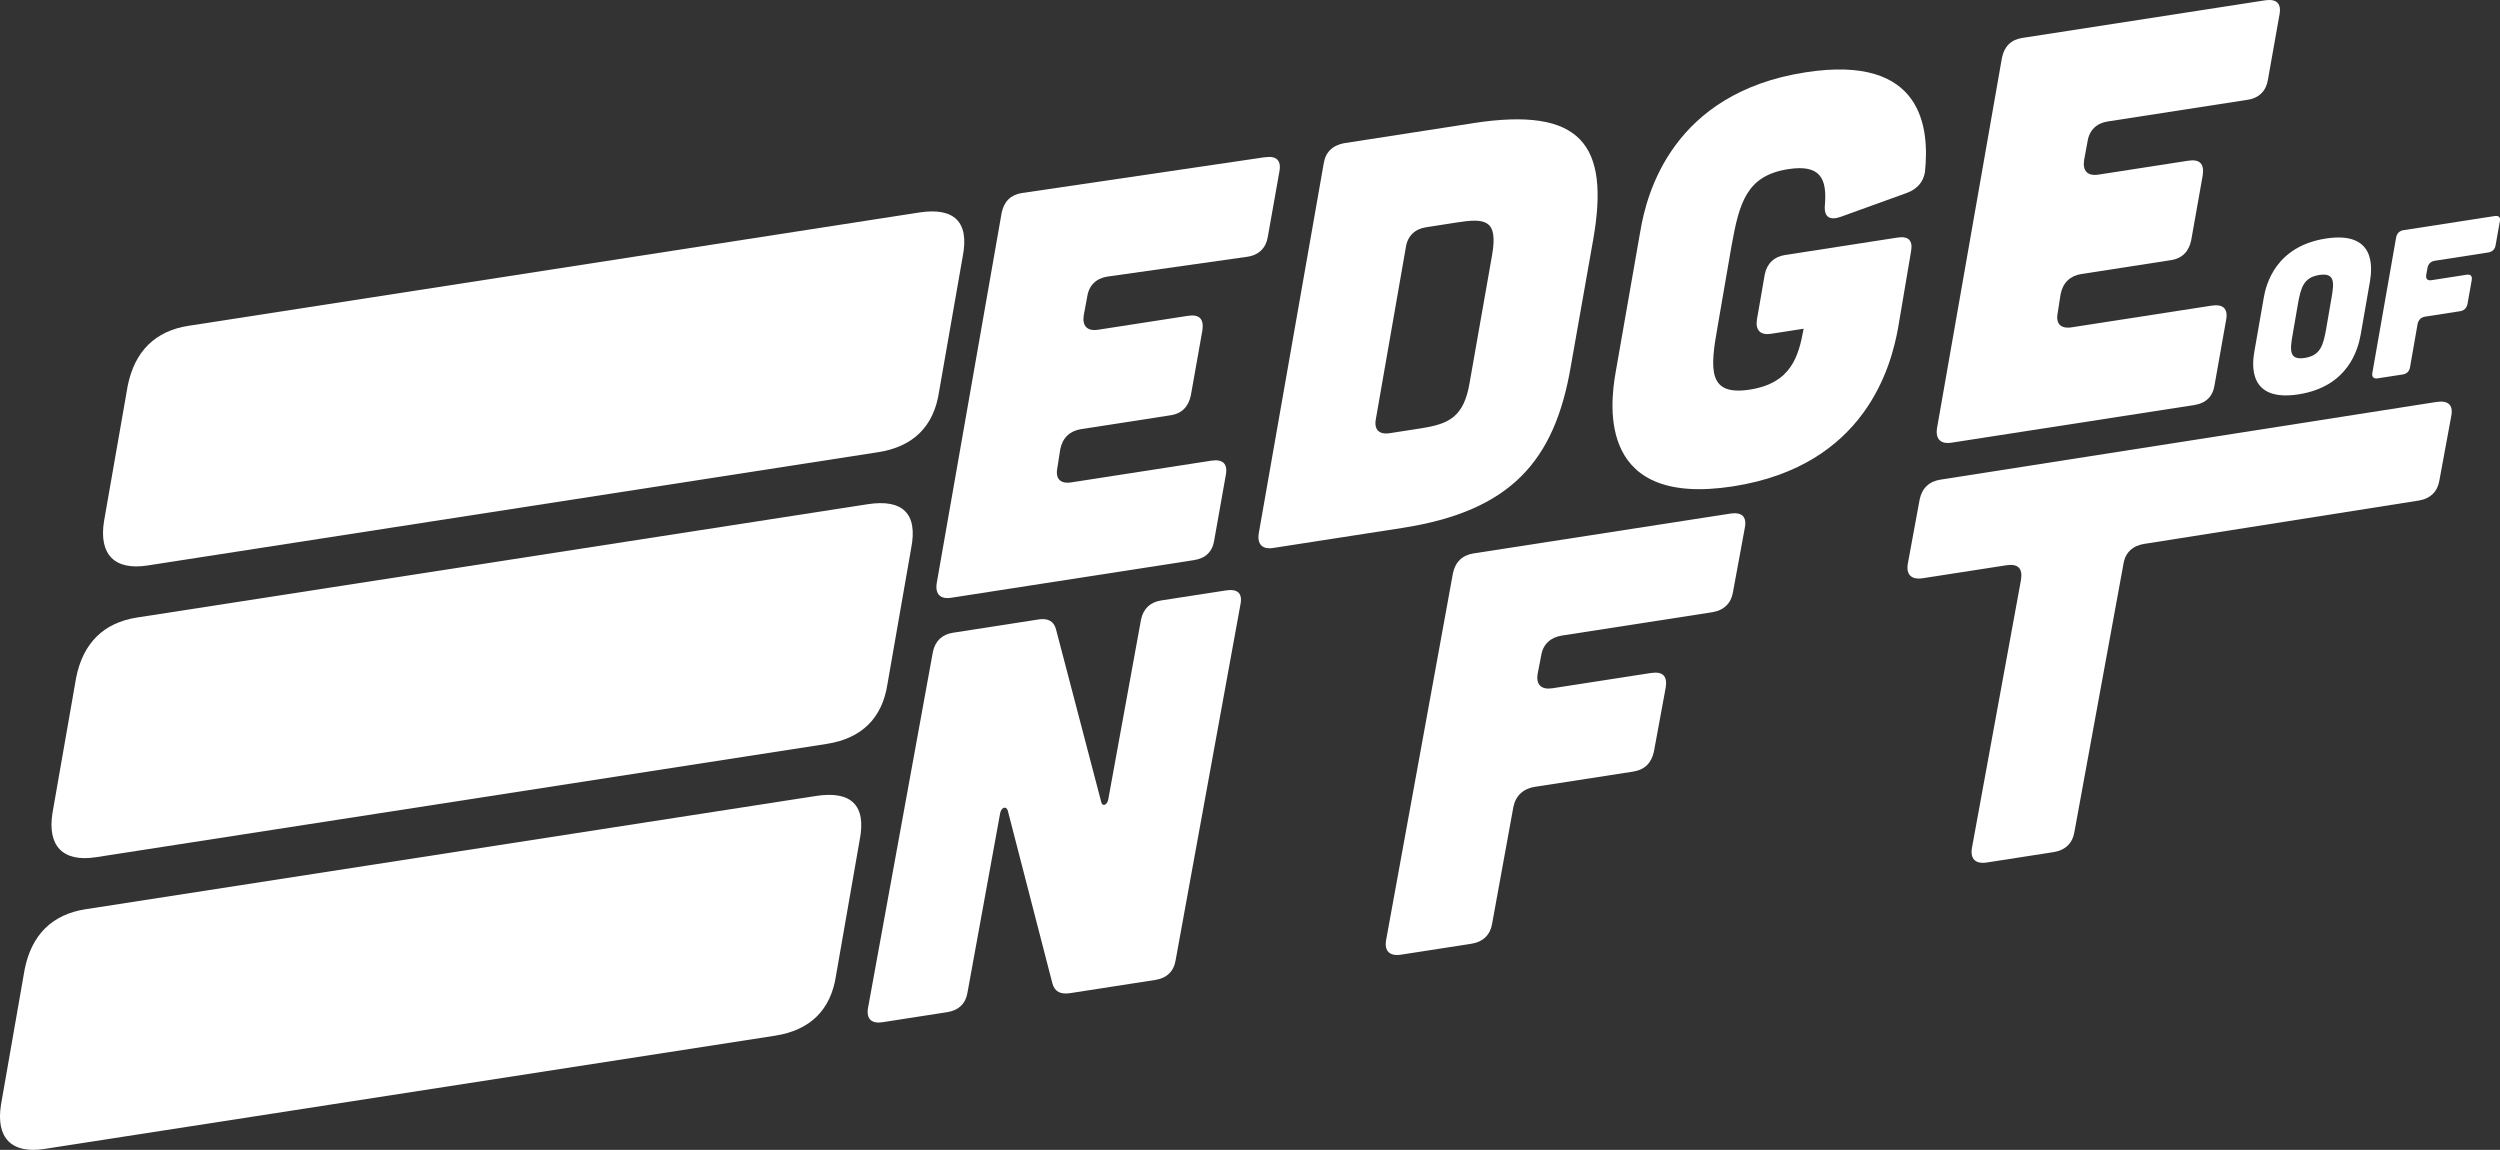
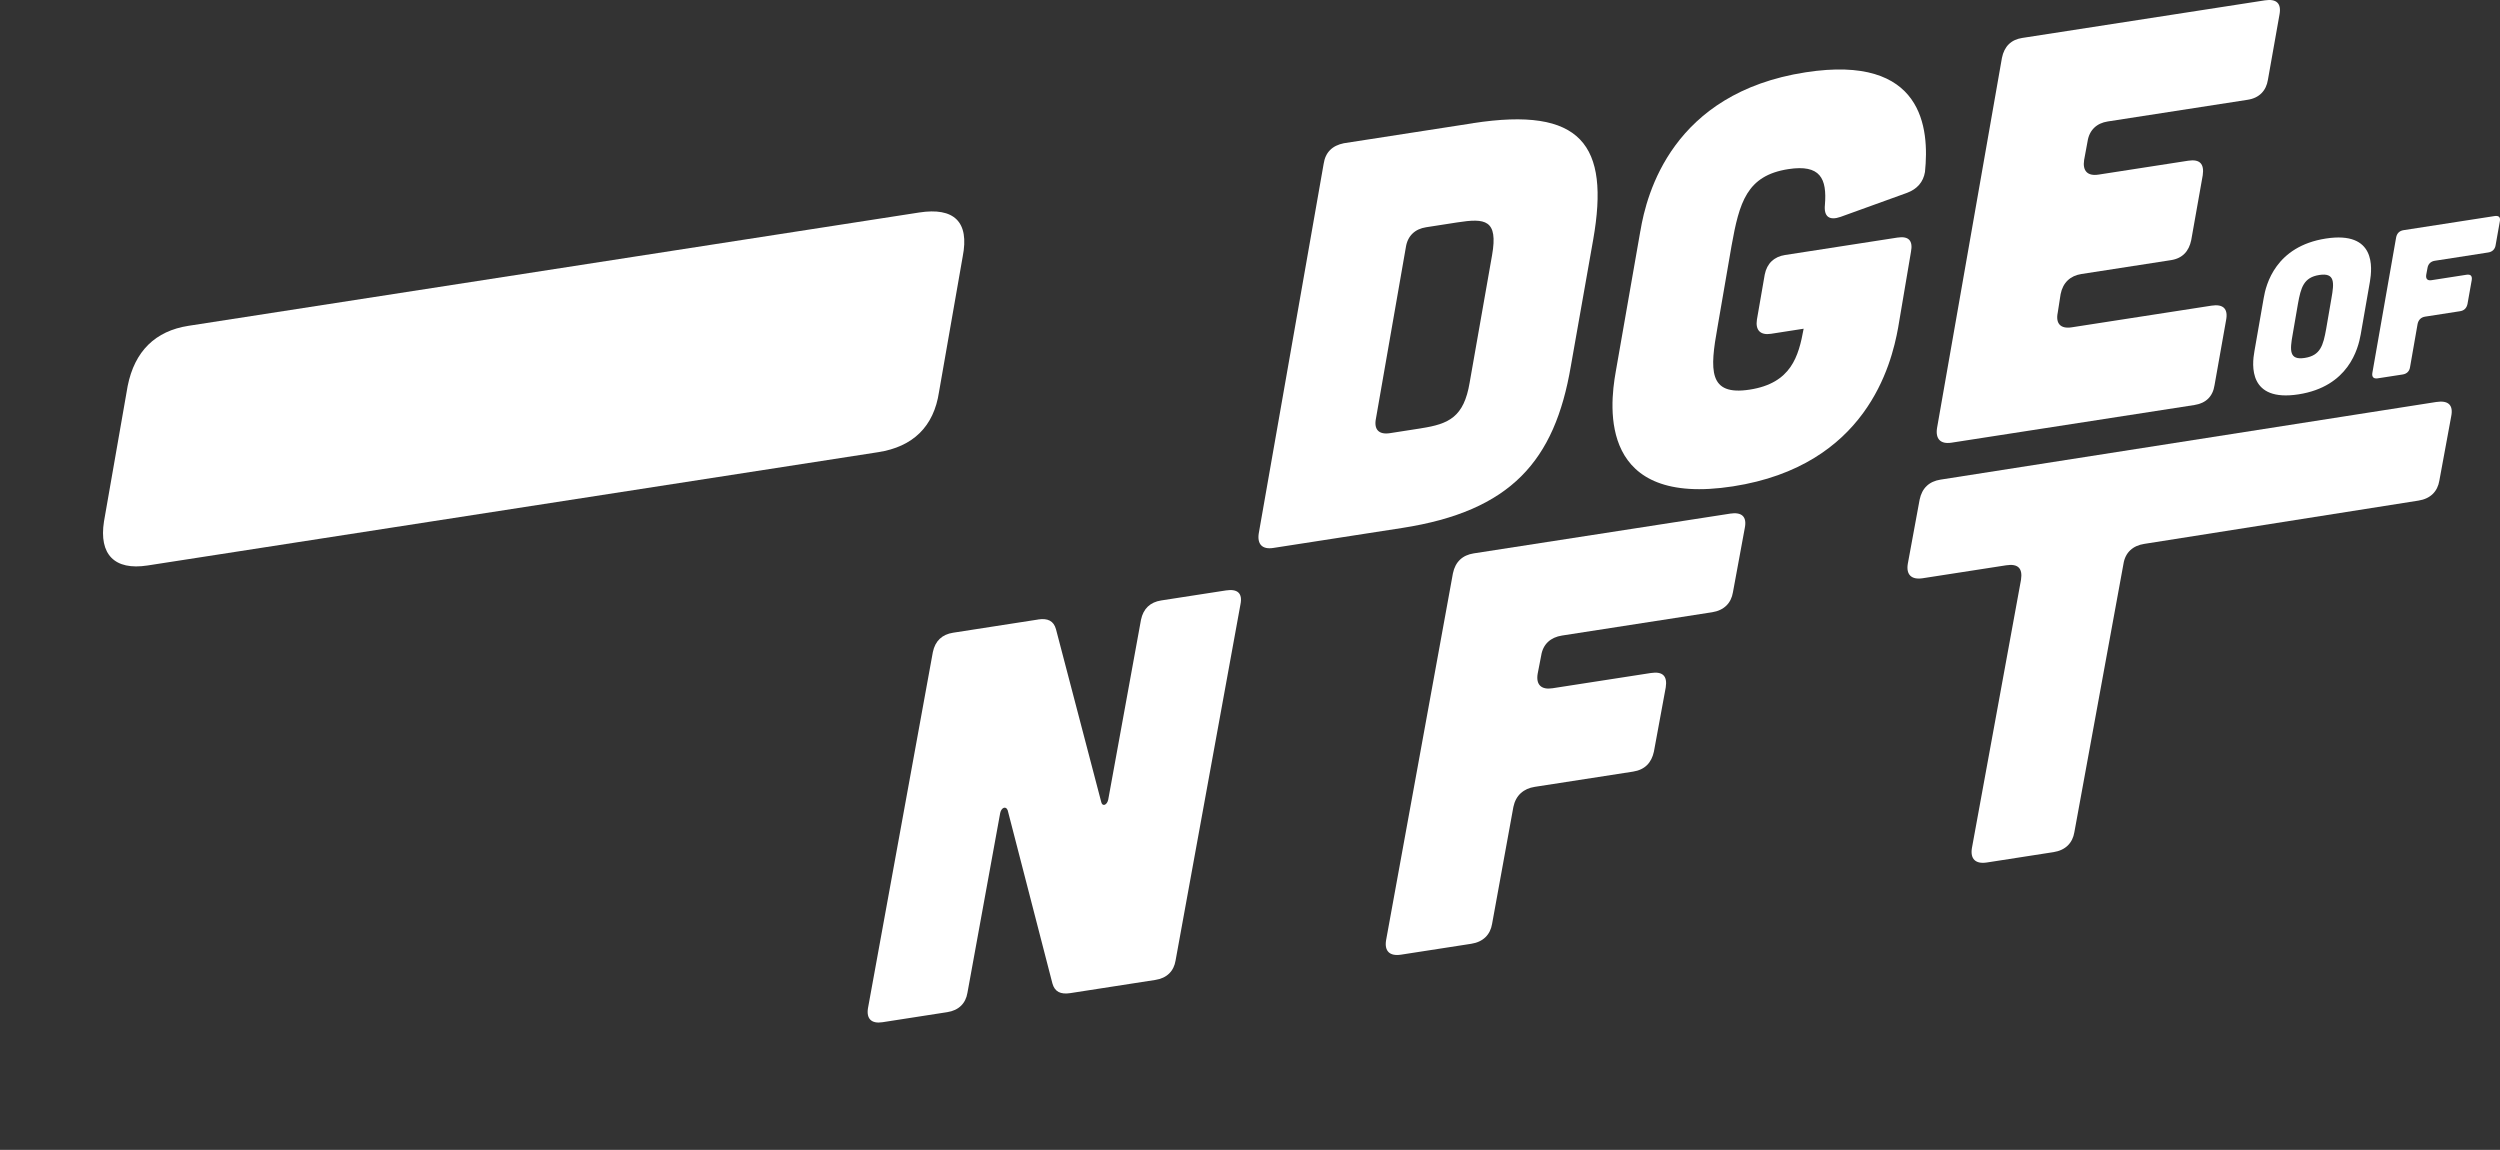
<svg xmlns="http://www.w3.org/2000/svg" id="Layer_1" data-name="Layer 1" viewBox="0 0 576.32 265.08">
  <rect x="0" y="0" width="576.32" height="265.08" fill="#333333" stroke="none" />
  <defs>
    <style>
      .cls-1 {
        fill: #fff;
      }
    </style>
  </defs>
  <path class="cls-1" d="M216.47,90.35c-1.19,7.99-6,12.64-14.02,13.89l-168.44,26.12c-7.62,1.18-11.23-2.55-10.04-10.15l5.46-31.22c1.6-8.05,6.4-12.7,14.02-13.88l168.44-26.12c8.02-1.24,11.63,2.1,10.04,10.15" />
-   <path class="cls-1" d="M204.6,157.6c-1.19,7.99-6,12.64-14.02,13.89L22.13,197.61c-7.62,1.18-11.23-2.55-10.04-10.15l5.46-31.22c1.6-8.05,6.4-12.7,14.02-13.88l168.44-26.12c8.02-1.24,11.63,2.1,10.04,10.15" />
-   <path class="cls-1" d="M192.73,224.86c-1.19,7.99-6,12.64-14.02,13.89L10.26,264.86c-7.62,1.18-11.23-2.55-10.04-10.15l5.46-31.22c1.6-8.05,6.4-12.7,14.02-13.88l168.44-26.12c8.02-1.24,11.63,2.1,10.04,10.15" />
-   <path class="cls-1" d="M291.58,36.26c2.67-.41,3.87,.7,3.34,3.37l-2.65,14.94c-.4,2.52-1.99,4.2-4.66,4.61l-32.31,4.58c-2.53,.39-4.26,1.96-4.66,4.61l-.8,4.27c-.4,2.53,.81,3.77,3.34,3.37l20.66-3.2c2.67-.41,3.73,.72,3.34,3.37l-2.65,14.94c-.53,2.55-2,4.2-4.66,4.61l-20.66,3.2c-2.53,.39-4.26,1.96-4.79,4.63l-.66,4.25c-.53,2.55,.67,3.79,3.21,3.39l32.26-5c2.66-.41,3.87,.7,3.34,3.37l-2.65,14.94c-.4,2.66-1.99,4.2-4.66,4.61l-55.98,8.68c-2.53,.39-3.73-.85-3.34-3.37l14.96-85.32c.53-2.68,2.13-4.22,4.66-4.61l56.04-8.26Z" />
  <path class="cls-1" d="M339.52,28.4c25.06-3.89,31.6,4.96,27.76,26.82l-5.16,29.2c-3.71,21.84-13.82,33.4-38.88,37.29l-29.72,4.61c-2.53,.39-3.73-.85-3.34-3.37l14.96-85.19c.4-2.66,1.99-4.2,4.66-4.74l29.73-4.61Zm-11.91,70.33c6.4-.99,9.86-2.57,11.19-10.55,0-.13,5.16-29.2,5.16-29.33,1.46-8.27-1.61-8.57-8.01-7.58l-7.2,1.12c-2.53,.39-4.26,1.96-4.66,4.61l-6.89,39.46c-.53,2.55,.67,3.79,3.2,3.4l7.2-1.12Z" />
  <path class="cls-1" d="M378.16,53.23c1.42-8.55,7.35-31.8,38.08-36.56,27.23-4.22,28.55,12.98,27.52,22.98-.39,2.33-1.81,3.94-4.14,4.81l-15.3,5.53c-2.59,.91-3.89-.03-3.63-2.72,.51-6.13-1.05-9.42-8.44-8.28-9.6,1.49-11.28,7.68-13.08,17.67l-3.22,18.66c-1.8,10-2.19,15.98,7.41,14.5,9.59-1.49,11.27-7.68,12.43-14.04l-7.52,1.17c-2.46,.38-3.63-.83-3.25-3.28l1.8-10.37c.51-2.6,2.2-4.13,4.66-4.51l25.93-4.02c2.59-.4,3.63,.7,3.12,3.3l-2.96,17.49c-1.55,8.56-7.35,31.8-38.08,36.56-30.73,4.76-28.55-17.9-27.01-26.47l5.67-32.42Z" />
  <path class="cls-1" d="M522.13,.08c2.67-.41,3.87,.7,3.34,3.37l-2.65,14.94c-.4,2.52-1.99,4.2-4.66,4.61l-32.26,5c-2.53,.39-4.26,1.96-4.66,4.61l-.79,4.27c-.4,2.53,.8,3.77,3.34,3.37l20.66-3.2c2.67-.41,3.73,.72,3.34,3.37l-2.65,14.94c-.53,2.55-2,4.2-4.66,4.61l-20.66,3.2c-2.53,.39-4.26,1.96-4.79,4.64l-.66,4.25c-.53,2.55,.67,3.79,3.2,3.4l32.26-5c2.66-.41,3.87,.7,3.34,3.37l-2.65,14.93c-.4,2.66-2,4.2-4.66,4.61l-55.98,8.68c-2.53,.39-3.73-.85-3.34-3.37l14.96-85.32c.53-2.67,2.13-4.22,4.66-4.61L522.13,.08Z" />
  <path class="cls-1" d="M544.2,77.15c-.58,3.22-2.77,11.96-14.33,13.76-11.56,1.79-10.75-6.74-10.16-9.96l2.13-12.2c.53-3.22,2.77-11.96,14.33-13.76,11.57-1.79,10.7,6.74,10.16,9.96l-2.13,12.2Zm-6.75-8.31c.68-3.76,.82-6.01-2.79-5.45-3.61,.56-4.24,2.89-4.92,6.65l-1.21,7.02c-.68,3.76-.82,6.01,2.79,5.45,3.61-.56,4.24-2.89,4.92-6.65l1.21-7.02Z" />
  <path class="cls-1" d="M575.06,49.81c.98-.15,1.42,.25,1.22,1.23l-.97,5.47c-.14,.92-.73,1.54-1.7,1.69l-12.3,1.91c-.93,.14-1.56,.72-1.71,1.69l-.29,1.56c-.14,.92,.29,1.38,1.22,1.23l8.05-1.25c.98-.15,1.37,.26,1.22,1.24l-.97,5.47c-.19,.93-.73,1.54-1.7,1.69l-8.05,1.25c-.93,.14-1.56,.72-1.76,1.7l-1.74,9.95c-.14,.93-.73,1.54-1.71,1.69l-5.76,.89c-.93,.14-1.37-.31-1.22-1.24l5.48-31.23c.19-.98,.78-1.54,1.71-1.69l20.98-3.25Z" />
  <path class="cls-1" d="M239.29,142.81c2.27-.35,3.6,.32,4.14,2.23l10.45,39.9c.27,1.08,1.34,.66,1.6-.62l7.55-41.44c.53-2.57,2.13-4.07,4.66-4.46l14.93-2.31c2.67-.41,3.87,.65,3.34,3.22l-14.96,82.11c-.4,2.43-1.99,4.05-4.66,4.46l-19.59,3.04c-2.27,.35-3.6-.31-4.14-2.23l-10.31-39.92c-.4-1.06-1.47-.64-1.73,.64l-7.55,41.44c-.4,2.43-1.99,4.05-4.66,4.46l-14.93,2.32c-2.53,.39-3.73-.79-3.34-3.22l14.96-82.11c.53-2.57,2.13-4.07,4.66-4.46l19.59-3.04Z" />
  <path class="cls-1" d="M398.78,118.41c2.75-.43,3.98,.67,3.44,3.32l-2.73,14.81c-.41,2.5-2.05,4.17-4.8,4.6l-34.6,5.37c-2.61,.4-4.39,1.97-4.8,4.6l-.82,4.23c-.41,2.5,.83,3.73,3.44,3.32l22.65-3.51c2.75-.42,3.85,.69,3.44,3.32l-2.73,14.81c-.55,2.53-2.05,4.17-4.8,4.6l-22.65,3.51c-2.61,.4-4.39,1.97-4.94,4.62l-4.91,26.96c-.41,2.5-2.05,4.17-4.8,4.6l-16.2,2.51c-2.61,.4-3.85-.82-3.44-3.32l15.41-84.59c.55-2.65,2.19-4.19,4.8-4.6l59.04-9.15Z" />
  <path class="cls-1" d="M465.9,133.64c.41-2.63-.69-3.75-3.44-3.32l-19.22,2.98c-2.61,.4-3.85-.82-3.44-3.32l2.73-14.81c.55-2.65,2.19-4.19,4.8-4.6l114.3-17.9c2.75-.42,3.98,.67,3.44,3.32l-2.73,14.81c-.41,2.5-2.05,4.17-4.8,4.6l-63.22,9.98c-2.61,.4-4.39,1.96-4.8,4.6l-11.32,61.86c-.41,2.5-2.05,4.17-4.8,4.6l-15.38,2.39c-2.61,.4-3.85-.82-3.44-3.32l11.32-61.86Z" />
</svg>